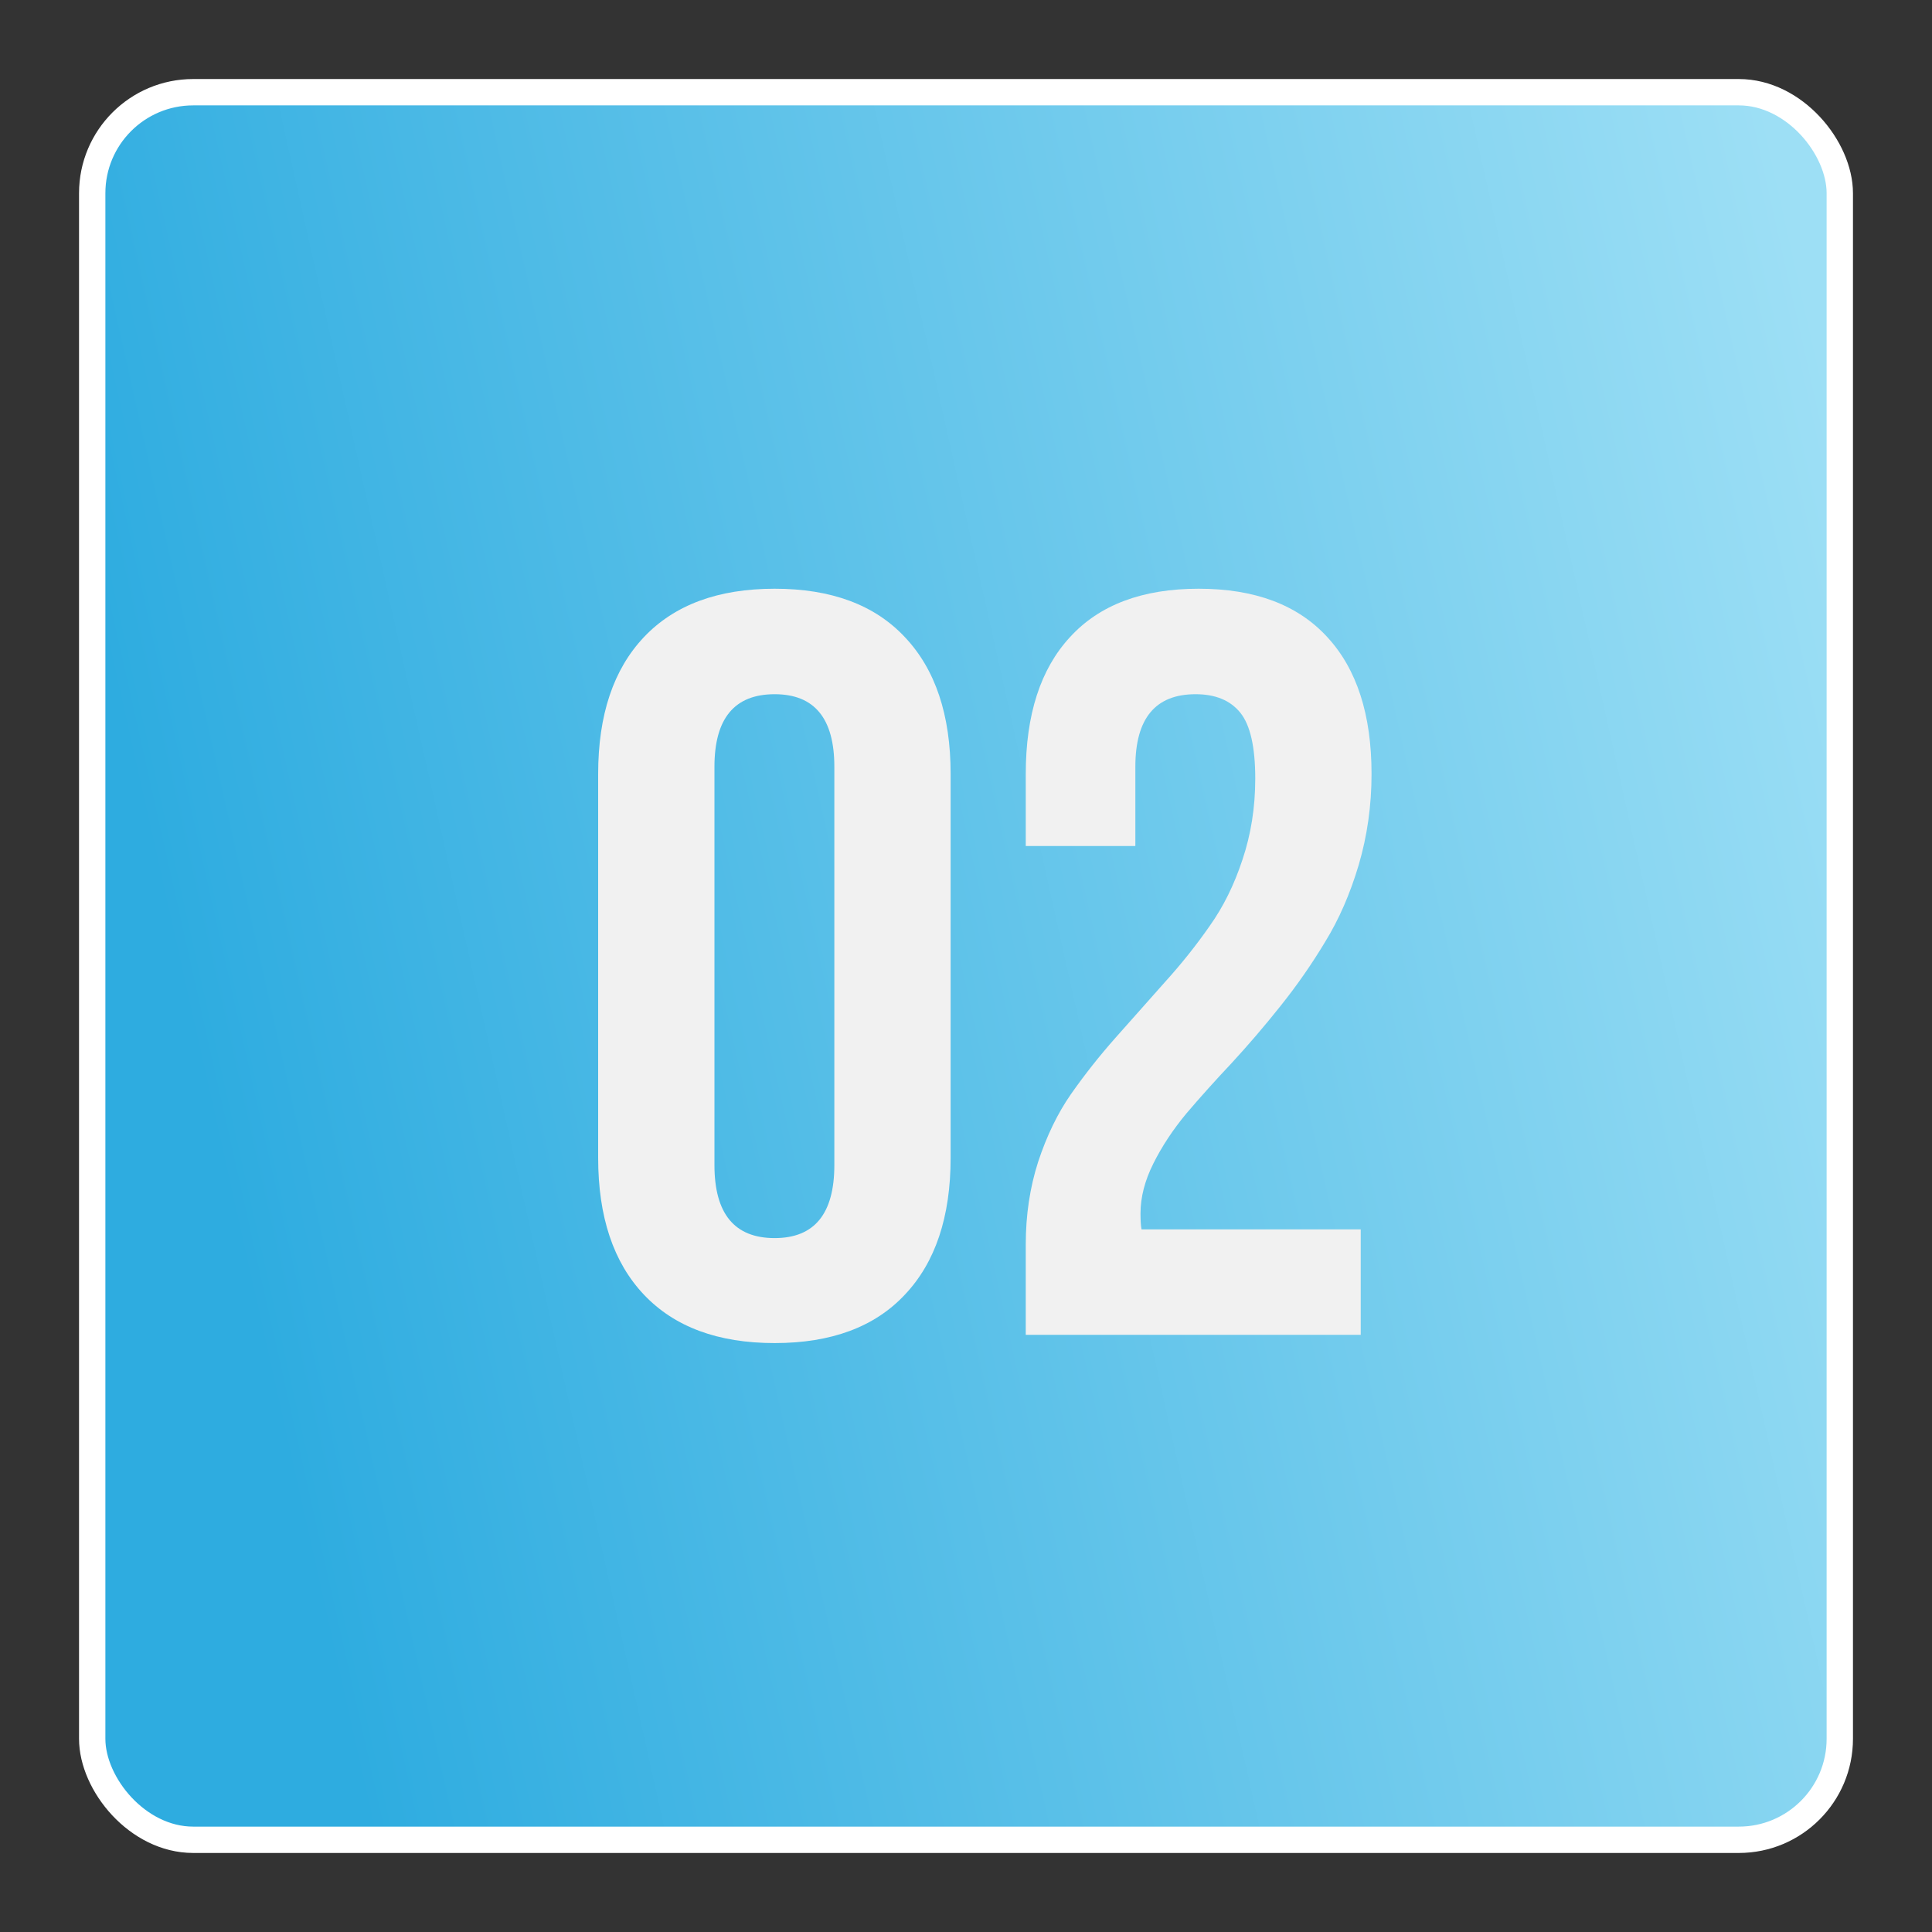
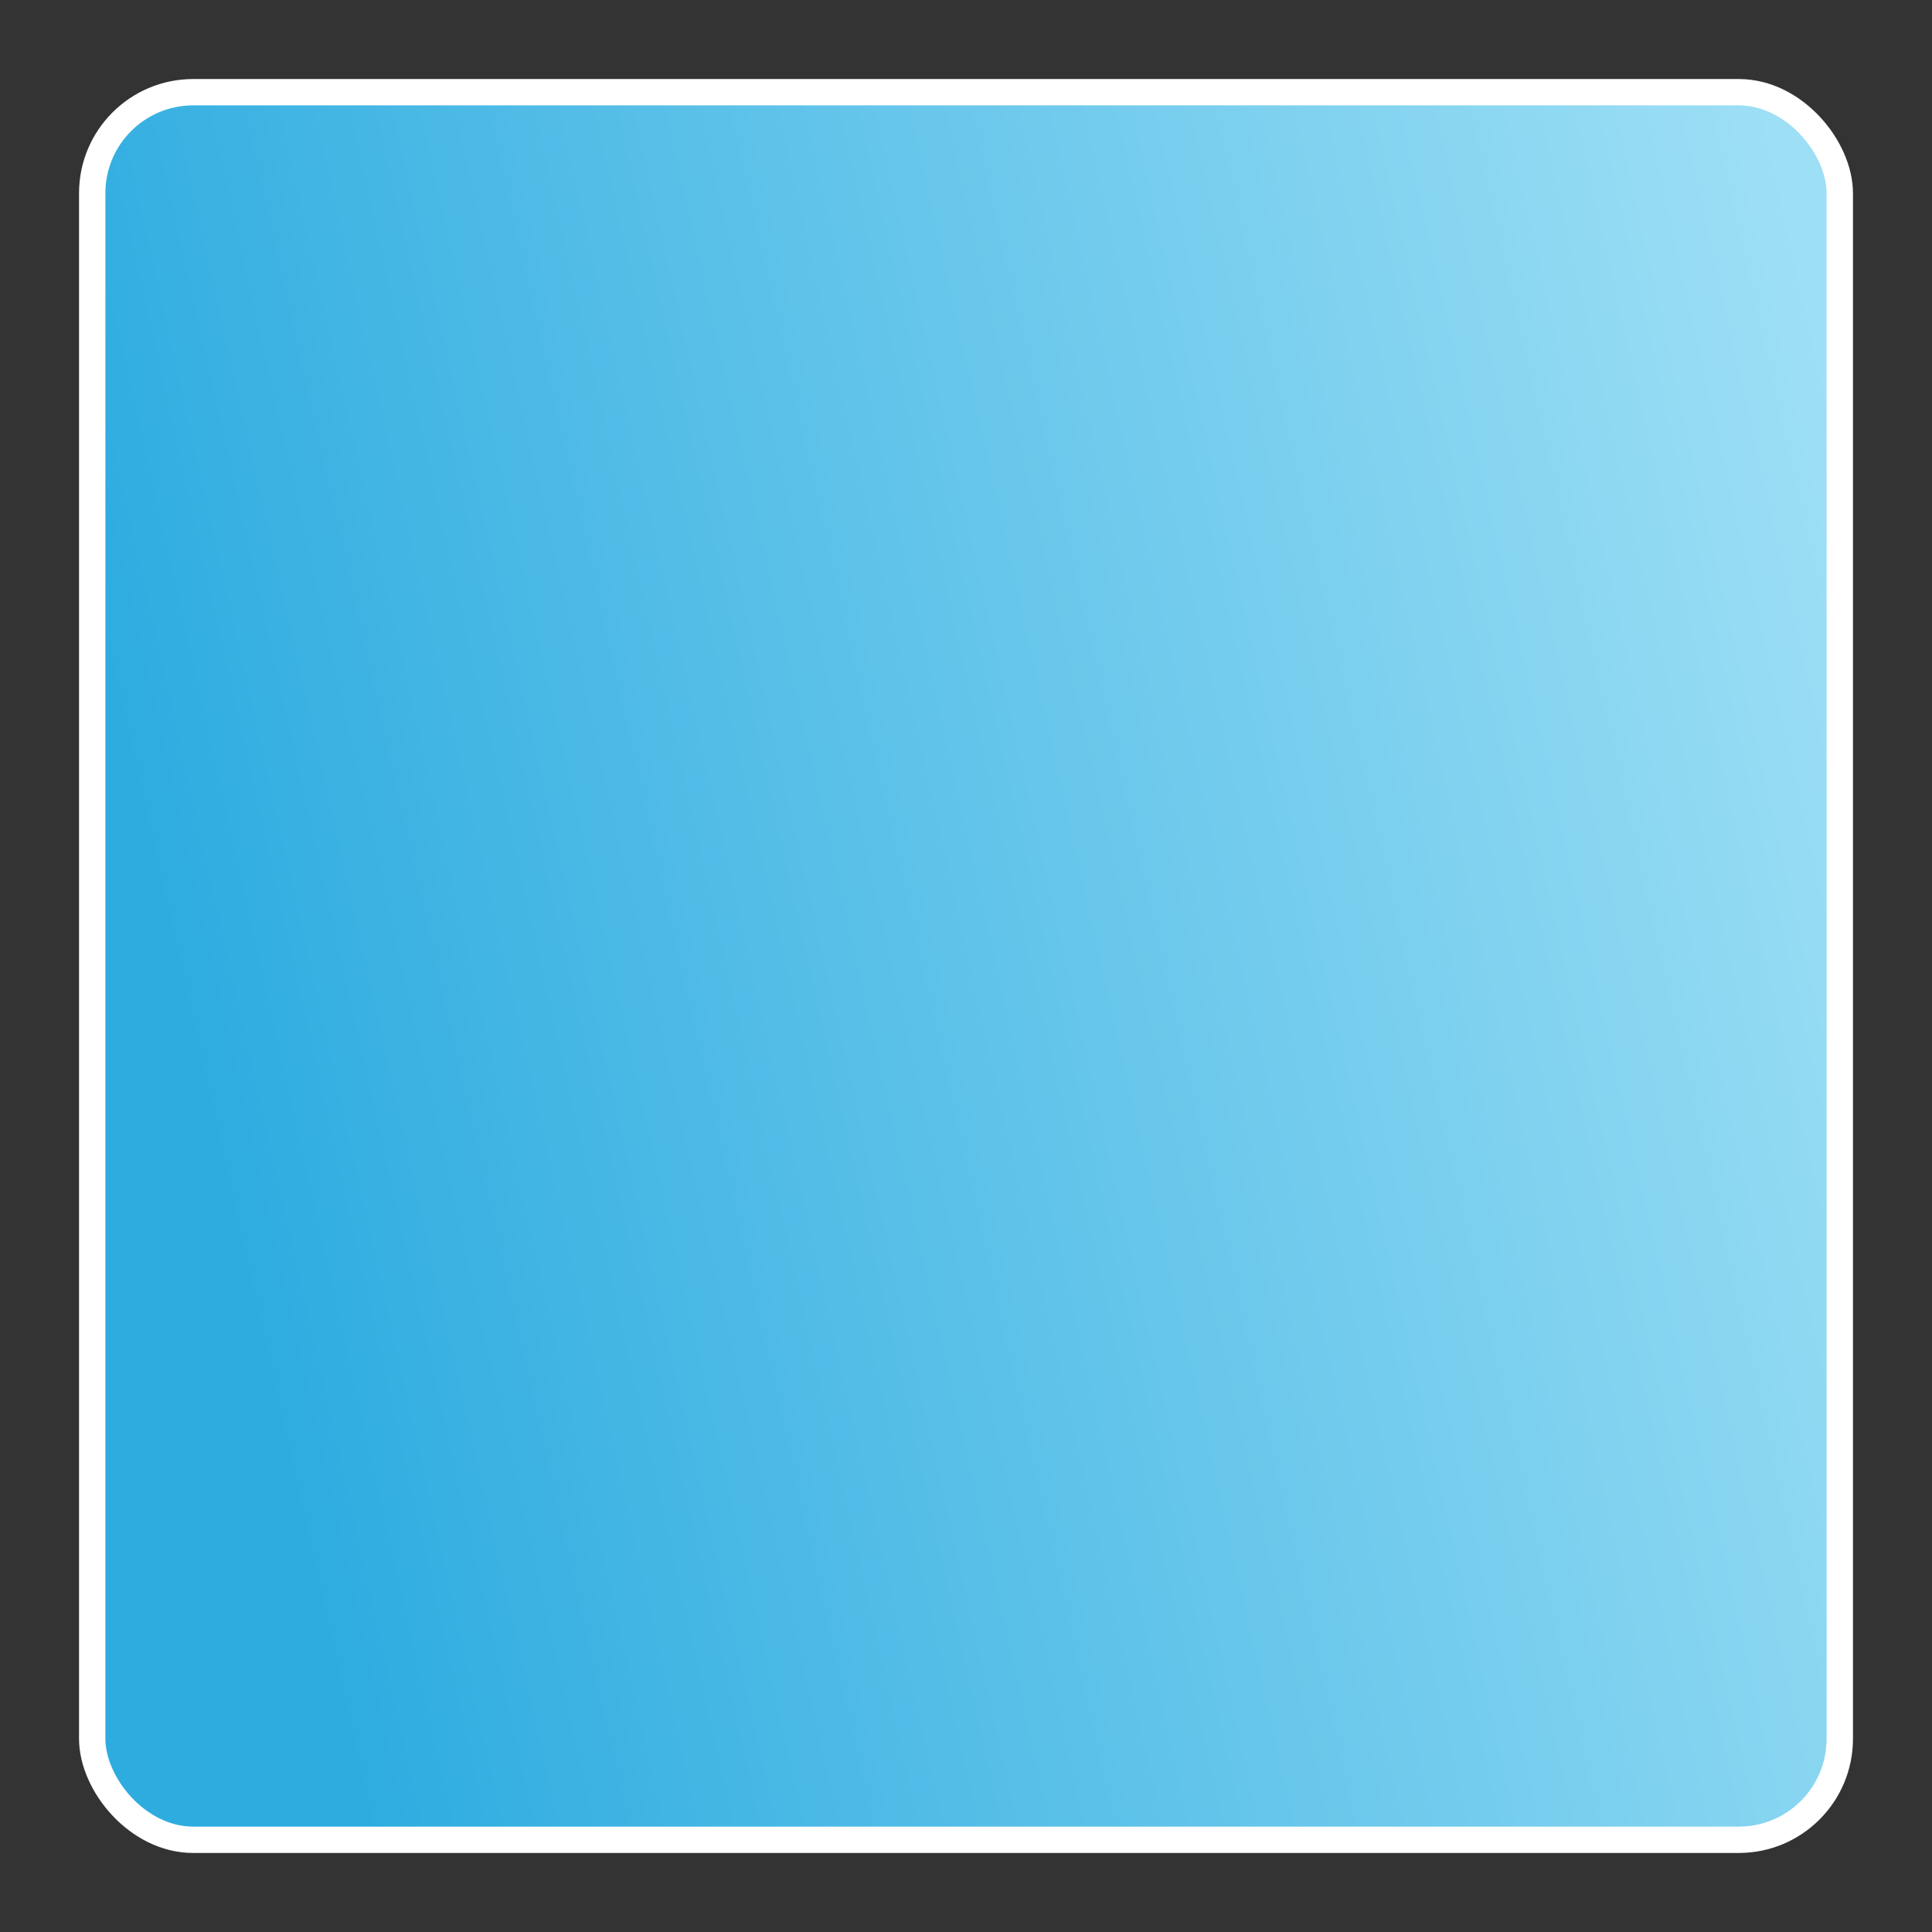
<svg xmlns="http://www.w3.org/2000/svg" width="220" height="220" viewBox="0 0 220 220" fill="none">
  <rect x="0" y="0" width="220" height="220" fill="#333333" stroke="none" />
  <rect x="10.5" y="10.5" width="199" height="199" rx="11.5" fill="url(#paint0_linear_92_186)" stroke="white" stroke-width="3" />
-   <path d="M68.113 131.844V88.133C68.113 81.414 69.852 76.219 73.328 72.547C76.805 68.875 81.766 67.039 88.211 67.039C94.656 67.039 99.598 68.875 103.035 72.547C106.512 76.219 108.25 81.414 108.25 88.133V131.844C108.25 138.562 106.512 143.758 103.035 147.43C99.598 151.102 94.656 152.938 88.211 152.938C81.766 152.938 76.805 151.102 73.328 147.43C69.852 143.758 68.113 138.562 68.113 131.844ZM81.356 132.664C81.356 138.211 83.641 140.984 88.211 140.984C92.742 140.984 95.008 138.211 95.008 132.664V87.312C95.008 81.805 92.742 79.051 88.211 79.051C83.641 79.051 81.356 81.805 81.356 87.312V132.664ZM116.805 152V141.688C116.805 138.367 117.273 135.242 118.211 132.312C119.188 129.344 120.438 126.766 121.961 124.578C123.523 122.352 125.223 120.203 127.059 118.133C128.934 116.023 130.789 113.934 132.625 111.863C134.5 109.793 136.199 107.664 137.723 105.477C139.285 103.289 140.535 100.77 141.473 97.918C142.449 95.027 142.938 91.941 142.938 88.66C142.938 85.066 142.371 82.566 141.238 81.16C140.105 79.754 138.406 79.051 136.141 79.051C131.57 79.051 129.285 81.805 129.285 87.312V96.336H116.805V88.133C116.805 81.375 118.484 76.18 121.844 72.547C125.203 68.875 130.086 67.039 136.492 67.039C142.898 67.039 147.781 68.875 151.141 72.547C154.5 76.18 156.18 81.375 156.18 88.133C156.18 91.727 155.691 95.184 154.715 98.504C153.738 101.785 152.469 104.695 150.906 107.234C149.383 109.773 147.684 112.215 145.809 114.559C143.973 116.863 142.117 119.031 140.242 121.062C138.367 123.055 136.648 124.969 135.086 126.805C133.562 128.641 132.312 130.535 131.336 132.488C130.359 134.441 129.871 136.336 129.871 138.172C129.871 138.992 129.91 139.598 129.988 139.988H154.949V152H116.805Z" fill="#F1F1F1" />
  <defs>
    <linearGradient id="paint0_linear_92_186" x1="74.761" y1="355.475" x2="268.397" y2="312.116" gradientUnits="userSpaceOnUse">
      <stop stop-color="#2EACE0" />
      <stop offset="1" stop-color="#9DDFF5" />
    </linearGradient>
  </defs>
</svg>